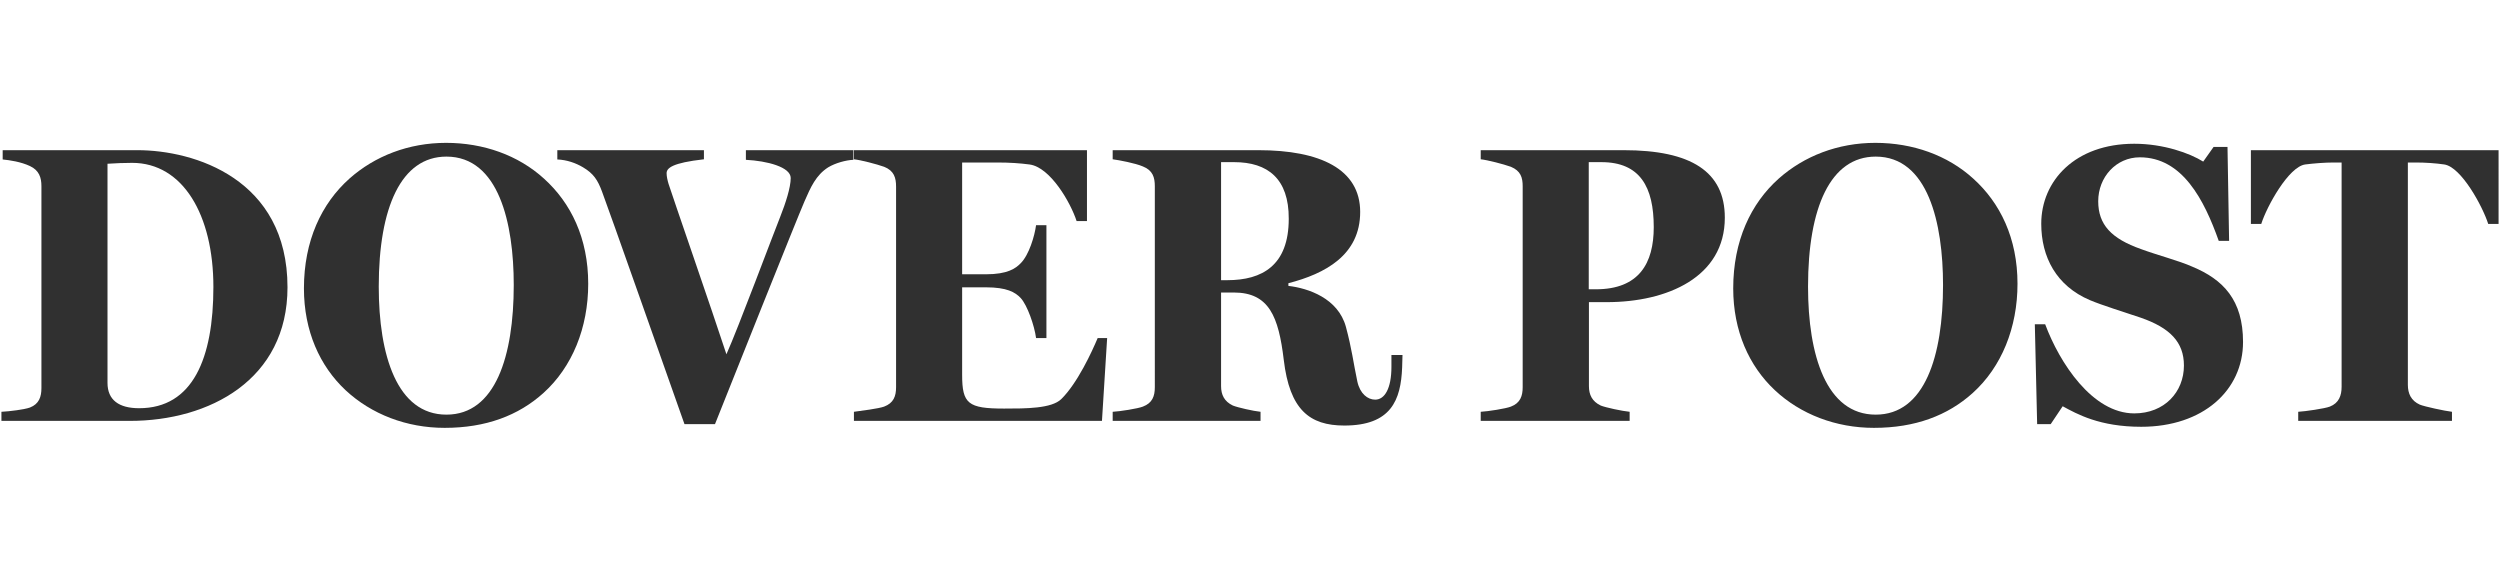
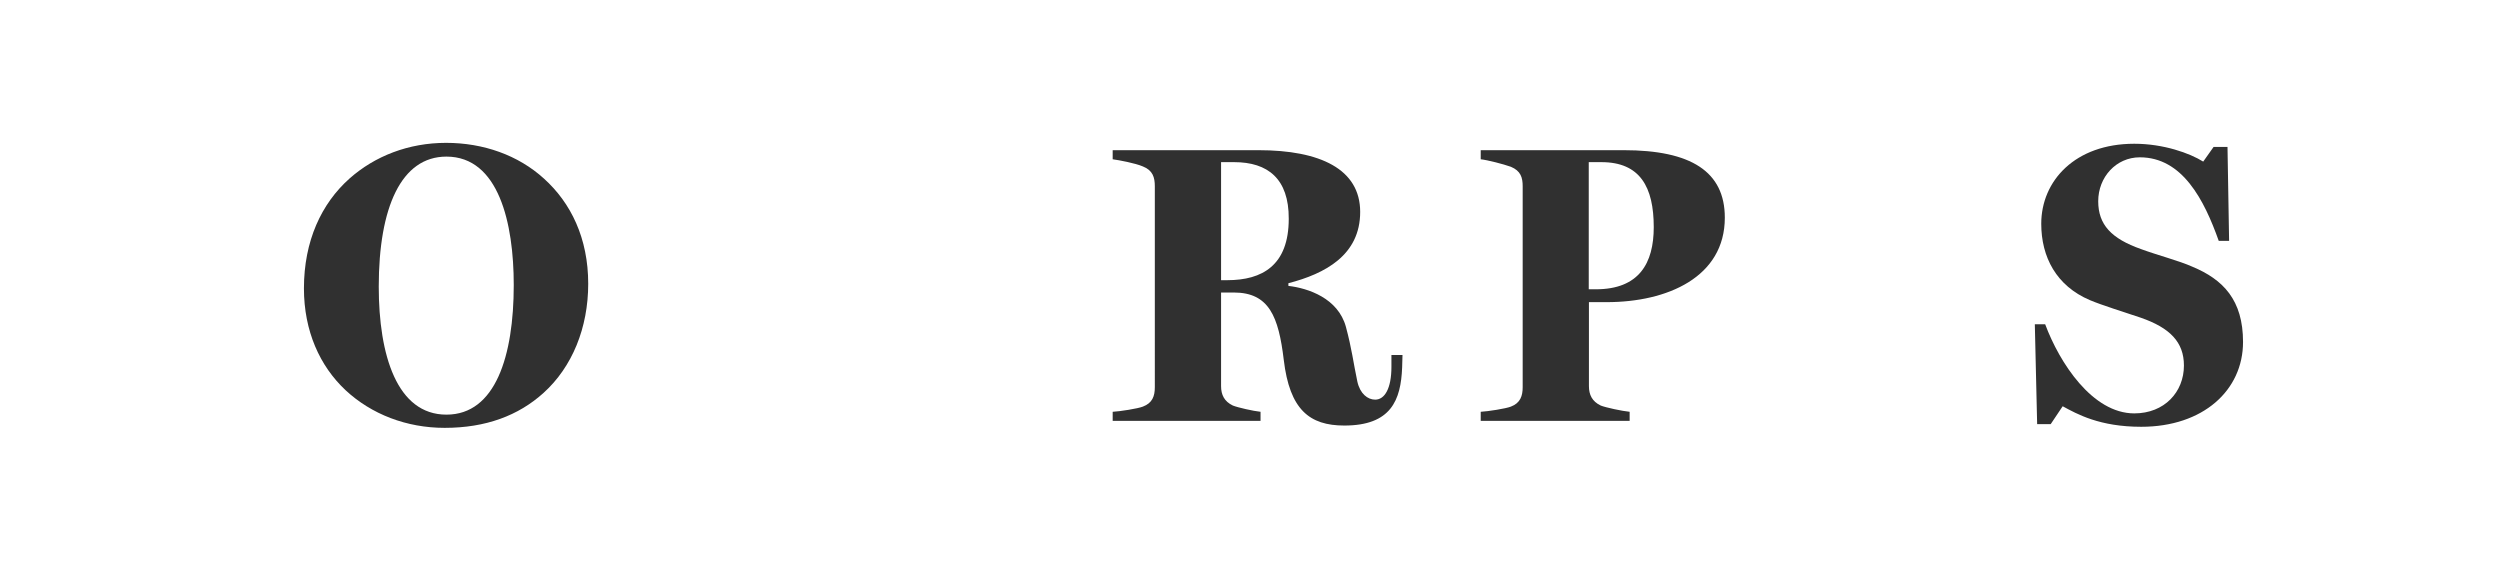
<svg xmlns="http://www.w3.org/2000/svg" version="1.1" id="Layer_1" x="0px" y="0px" viewBox="0 0 140 32" style="enable-background:new 0 0 140 32;" xml:space="preserve">
  <style type="text/css">
	.Drop_x0020_Shadow{fill:none;}
	.Round_x0020_Corners_x0020_2_x0020_pt{fill:#FFFFFF;stroke:#231F20;stroke-miterlimit:10;}
	.Live_x0020_Reflect_x0020_X{fill:none;}
	.Bevel_x0020_Soft{fill:url(#SVGID_1_);}
	.Dusk{fill:#FFFFFF;}
	.Foliage_GS{fill:#FFDD00;}
	.Pompadour_GS{fill-rule:evenodd;clip-rule:evenodd;fill:#44ADE2;}
	.st0{fill:#303030;}
	.st1{fill:#A1A1A1;}
</style>
  <linearGradient id="SVGID_1_" gradientUnits="userSpaceOnUse" x1="0.01" y1="-120" x2="0.717" y2="-119.293">
    <stop offset="0" style="stop-color:#DEDFE3" />
    <stop offset="0.178" style="stop-color:#DADBDF" />
    <stop offset="0.361" style="stop-color:#CECFD3" />
    <stop offset="0.546" style="stop-color:#B9BCBF" />
    <stop offset="0.732" style="stop-color:#9CA0A2" />
    <stop offset="0.918" style="stop-color:#787D7E" />
    <stop offset="1" style="stop-color:#656B6C" />
  </linearGradient>
  <g>
-     <path class="st0" d="M16.1,16.09c0,5.17-4.37,7.48-8.83,7.48H0.08v-0.51c0.44-0.02,1.31-0.13,1.6-0.24c0.51-0.2,0.64-0.6,0.64-1.09   v-11.3c0-0.49-0.13-0.89-0.64-1.13C1.17,9.06,0.55,8.97,0.15,8.93V8.41H7.7C10.87,8.41,16.1,10.01,16.1,16.09z M11.95,16.07   c0-4.04-1.71-6.95-4.55-6.95c-0.4,0-0.98,0.02-1.38,0.05v12.27c0,0.96,0.64,1.42,1.77,1.42C10.8,22.86,11.95,20.06,11.95,16.07z" />
    <path class="st0" d="M32.94,15.89c0,2.46-0.89,4.66-2.51,6.12c-1.4,1.26-3.22,1.95-5.53,1.95c-2.13,0-4.1-0.76-5.55-2.11   c-1.44-1.35-2.33-3.31-2.33-5.7c0-2.66,0.98-4.75,2.55-6.15c1.42-1.26,3.31-2,5.41-2c2.09,0,4.04,0.69,5.48,2   C31.97,11.36,32.94,13.34,32.94,15.89z M28.77,15.96c0-3.46-0.84-7.19-3.77-7.19c-2.53,0-3.79,2.84-3.79,7.28   c0,3.84,1.02,7.17,3.79,7.17C27.75,23.22,28.77,19.93,28.77,15.96z" />
-     <path class="st0" d="M47.78,8.95c-0.42,0.02-1,0.18-1.4,0.42c-0.69,0.44-0.98,1.11-1.33,1.91c-0.42,0.96-4.22,10.49-5.01,12.47   h-1.71c-0.93-2.62-4.26-12.09-4.62-13.03c-0.24-0.64-0.47-1-1.06-1.35c-0.4-0.24-0.91-0.42-1.44-0.44V8.41h8.21v0.51   c-1.77,0.2-2.09,0.49-2.09,0.78c0,0.18,0.05,0.4,0.11,0.6c0.15,0.49,2.51,7.3,3.24,9.54c0.64-1.42,2.66-6.83,3.02-7.72   c0.29-0.73,0.58-1.62,0.58-2.15c0-0.62-1.33-0.96-2.51-1.02V8.41h6.02V8.95z" />
-     <path class="st0" d="M62,18.93l-0.29,4.64H47.82v-0.51c0.38-0.05,1.4-0.18,1.69-0.29c0.53-0.2,0.67-0.58,0.67-1.09V10.45   c0-0.49-0.11-0.89-0.67-1.11c-0.42-0.15-1.31-0.38-1.69-0.42V8.41h13.05v3.97h-0.58c-0.33-1.02-1.47-3.02-2.64-3.17   c-0.53-0.07-1.11-0.11-1.8-0.11h-1.97v6.26h1.33c1.22,0,1.67-0.33,1.95-0.62c0.47-0.47,0.78-1.53,0.86-2.13h0.58v6.32h-0.58   c-0.09-0.69-0.49-1.84-0.86-2.24c-0.31-0.33-0.78-0.6-1.95-0.6h-1.33v4.9c0,1.62,0.33,1.89,2.35,1.89c1.22,0,2.66,0,3.2-0.53   c0.91-0.89,1.73-2.68,2.04-3.42L62,18.93L62,18.93z" />
    <path class="st0" d="M70.47,8.41c3.46,0,5.7,1.06,5.7,3.46c0,2.42-1.97,3.46-4.02,3.99v0.15c1.11,0.13,2.78,0.69,3.22,2.29   c0.33,1.22,0.42,2.02,0.64,3.06c0.15,0.69,0.58,1.02,1,1.02c0.53,0,0.91-0.62,0.91-1.84v-0.66h0.62l-0.02,0.69   c-0.07,1.84-0.62,3.26-3.24,3.26c-1.95,0-3.06-0.89-3.39-3.68c-0.29-2.42-0.82-3.77-2.8-3.77h-0.71v5.24   c0,0.49,0.18,0.86,0.66,1.09c0.27,0.11,1.15,0.31,1.55,0.35v0.51h-8.28v-0.51c0.4-0.02,1.42-0.18,1.69-0.29   c0.53-0.2,0.67-0.58,0.67-1.09V10.43c0-0.49-0.11-0.89-0.67-1.11c-0.42-0.18-1.31-0.35-1.69-0.4V8.41H70.47z M69.11,9.08h-0.73   v6.61h0.35c1.95,0,3.44-0.82,3.44-3.44C72.18,10.01,71,9.08,69.11,9.08z" />
    <path class="st0" d="M96.59,12.19c0,3.33-3.22,4.73-6.61,4.73h-1v4.7c0,0.49,0.18,0.86,0.66,1.09c0.27,0.11,1.2,0.31,1.62,0.35   v0.51h-8.34v-0.51c0.4-0.02,1.42-0.18,1.69-0.29c0.53-0.2,0.66-0.6,0.66-1.09V10.43c0-0.49-0.11-0.86-0.66-1.09   c-0.42-0.15-1.31-0.38-1.69-0.42V8.41h8.01C94.7,8.41,96.59,9.61,96.59,12.19z M92.61,12.72c0-2.24-0.76-3.64-2.93-3.64h-0.71v7.12   h0.4C91.79,16.2,92.61,14.74,92.61,12.72z" />
-     <path class="st0" d="M112.98,15.89c0,2.46-0.89,4.66-2.51,6.12c-1.4,1.26-3.22,1.95-5.53,1.95c-2.13,0-4.11-0.76-5.55-2.11   c-1.44-1.35-2.33-3.31-2.33-5.7c0-2.66,0.98-4.75,2.55-6.15c1.42-1.26,3.31-2,5.41-2c2.09,0,4.04,0.69,5.48,2   C112.01,11.36,112.98,13.34,112.98,15.89z M108.81,15.96c0-3.46-0.84-7.19-3.77-7.19c-2.53,0-3.79,2.84-3.79,7.28   c0,3.84,1.02,7.17,3.79,7.17C107.79,23.22,108.81,19.93,108.81,15.96z" />
    <path class="st0" d="M125.61,19.15c0,2.71-2.24,4.75-5.7,4.75c-2.33,0-3.59-0.71-4.4-1.15l-0.67,1h-0.76l-0.13-5.59h0.58   c0.8,2.15,2.64,4.99,4.99,4.99c1.69,0,2.78-1.2,2.78-2.68c0-1.31-0.78-2.11-2.42-2.68c-0.98-0.33-2.15-0.69-2.84-0.98   c-1.89-0.8-2.73-2.42-2.73-4.28c0-2.4,1.89-4.48,5.21-4.48c1.64,0,3.11,0.53,3.86,1l0.58-0.82h0.78l0.09,5.26h-0.58   c-0.82-2.31-2.04-4.68-4.42-4.68c-1.33,0-2.33,1.11-2.33,2.46c0,1.31,0.73,2.09,2.4,2.68c0.89,0.33,2.15,0.66,2.86,0.98   C124.5,15.65,125.61,16.8,125.61,19.15z" />
-     <path class="st0" d="M139.92,12.54h-0.58c-0.31-0.98-1.51-3.19-2.46-3.33c-0.47-0.07-1.06-0.11-1.6-0.11h-0.44v12.45   c0,0.49,0.18,0.89,0.67,1.11c0.27,0.11,1.38,0.35,1.8,0.4v0.51h-8.61v-0.51c0.38-0.02,1.49-0.18,1.77-0.29   c0.51-0.2,0.66-0.62,0.66-1.11V9.1h-0.44c-0.51,0-1.13,0.05-1.6,0.11c-0.93,0.13-2.15,2.35-2.46,3.33h-0.58V8.41h13.87   L139.92,12.54L139.92,12.54z" />
  </g>
</svg>